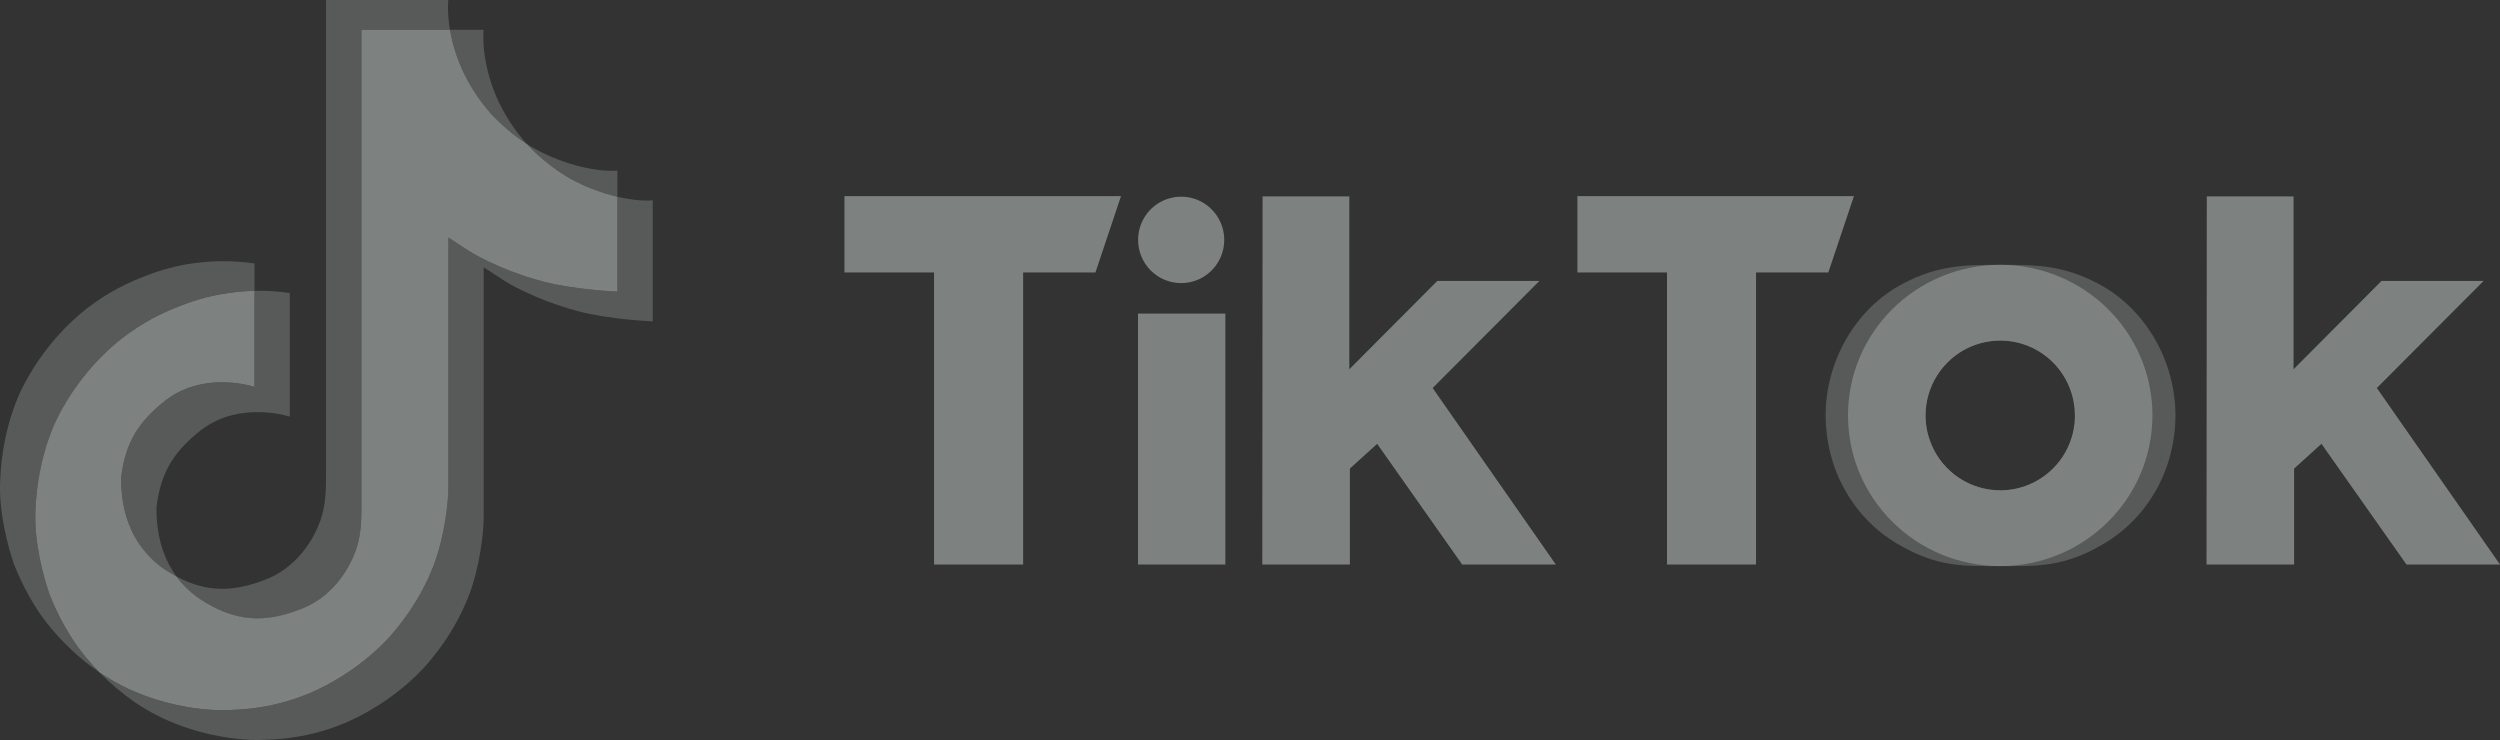
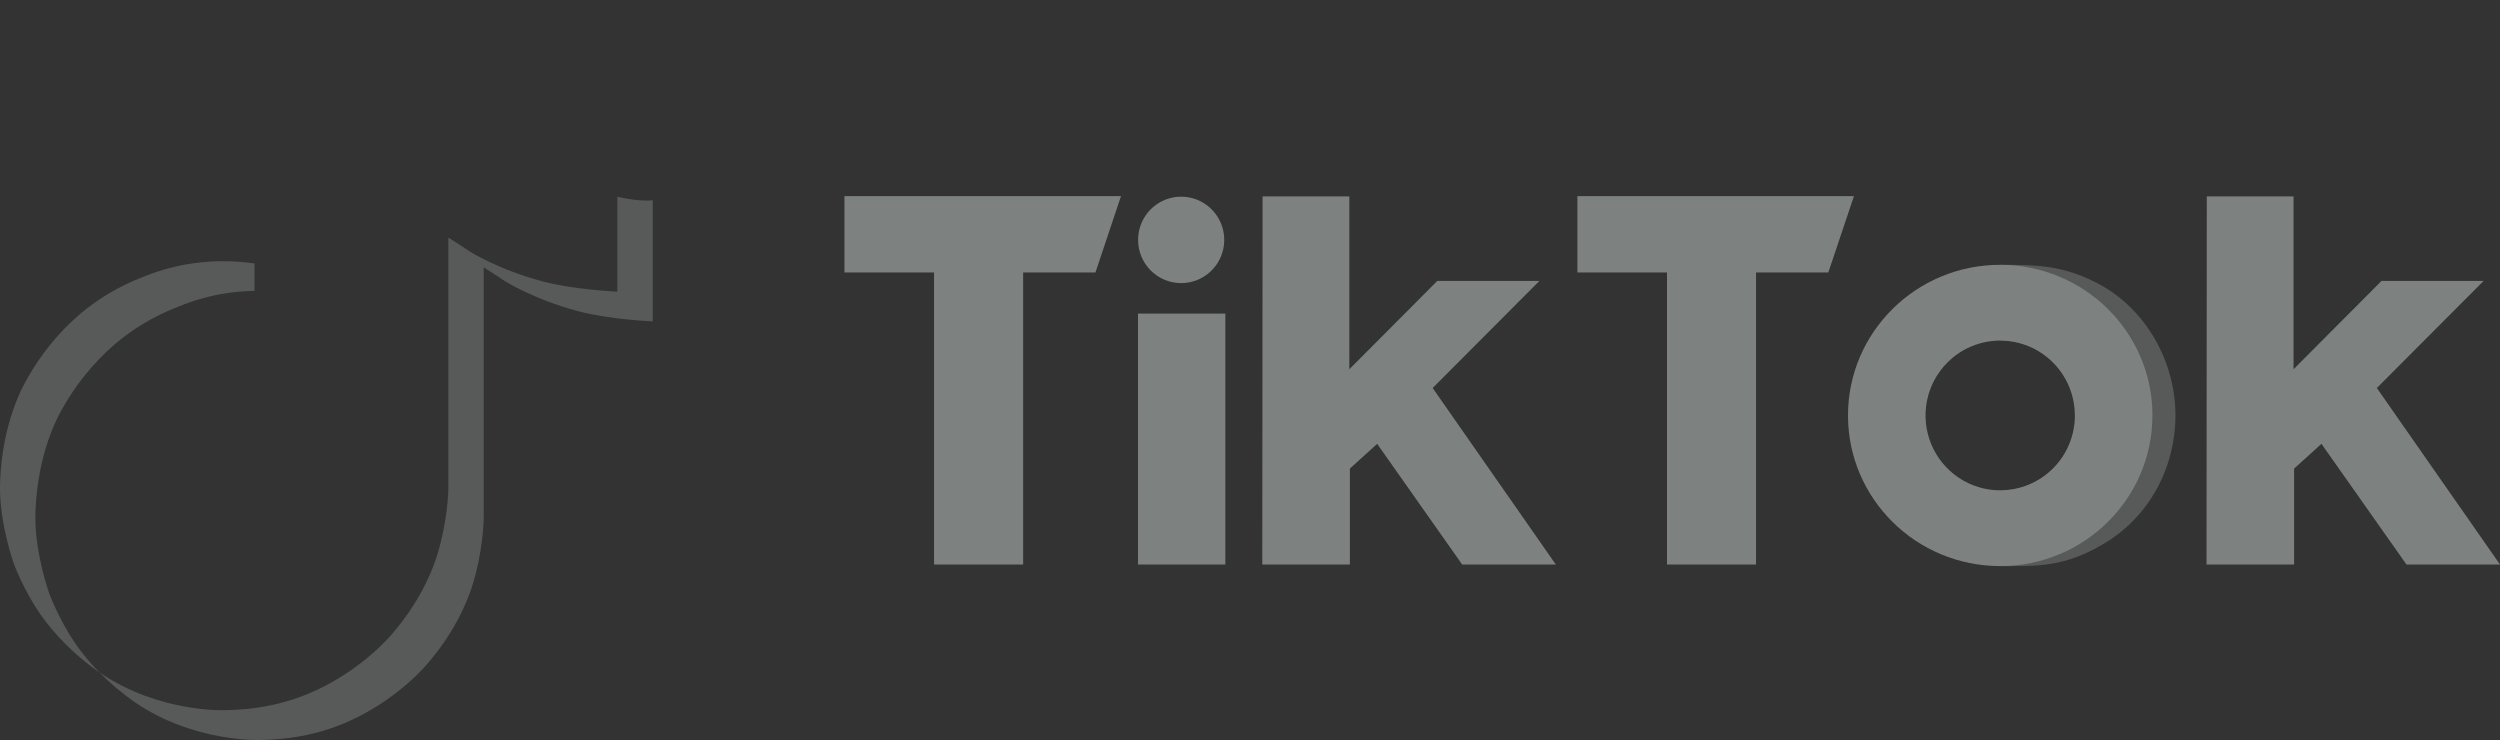
<svg xmlns="http://www.w3.org/2000/svg" width="125" height="37" viewBox="0 0 125 37" fill="none">
  <rect x="0" y="0" width="125" height="37" fill="#333333" stroke="none" />
-   <path d="M11.674 26.332L11.795 26.674C11.776 26.635 11.732 26.515 11.674 26.332ZM6.055 23.895C6.267 22.055 6.989 21.024 8.349 19.967C10.294 18.536 12.725 19.345 12.725 19.345V14.542C13.315 14.527 13.906 14.564 14.491 14.652V20.832C14.491 20.832 12.061 20.023 10.116 21.454C8.757 22.51 8.034 23.542 7.822 25.382C7.815 26.383 7.995 27.69 8.82 28.82C8.616 28.71 8.408 28.585 8.196 28.445C6.377 27.167 6.046 25.251 6.055 23.895V23.895ZM24.526 5.662C23.187 4.128 22.681 2.578 22.498 1.489H24.182C24.182 1.489 23.846 4.344 26.293 7.15L26.327 7.188C25.667 6.754 25.063 6.242 24.526 5.662V5.662Z" fill="#7D8281" fill-opacity="0.5" />
  <path d="M32.636 10.014V16.069C32.636 16.069 30.488 15.982 28.898 15.557C26.678 14.966 25.251 14.058 25.251 14.058C25.251 14.058 24.265 13.41 24.185 13.366V25.875C24.185 26.571 24.003 28.31 23.448 29.761C22.722 31.658 21.603 32.904 21.397 33.157C21.397 33.157 20.036 34.842 17.634 35.975C15.47 36.998 13.569 36.972 13.001 36.998C13.001 36.998 9.716 37.134 6.759 35.123C6.12 34.68 5.523 34.179 4.977 33.624L4.992 33.635C7.949 35.646 11.233 35.51 11.233 35.51C11.802 35.484 13.703 35.51 15.867 34.487C18.267 33.354 19.63 31.669 19.63 31.669C19.833 31.416 20.958 30.17 21.68 28.272C22.234 26.822 22.418 25.083 22.418 24.386V11.878C22.497 11.923 23.483 12.571 23.483 12.571C23.483 12.571 24.91 13.48 27.13 14.07C28.721 14.493 30.868 14.582 30.868 14.582V9.837C31.603 10.009 32.23 10.056 32.636 10.014Z" fill="#7D8281" fill-opacity="0.5" />
-   <path d="M30.869 9.837V14.581C30.869 14.581 28.722 14.493 27.131 14.07C24.911 13.478 23.484 12.571 23.484 12.571C23.484 12.571 22.498 11.923 22.419 11.877V24.384C22.419 25.08 22.236 26.819 21.681 28.27C20.956 30.168 19.836 31.413 19.631 31.667C19.631 31.667 18.269 33.351 15.868 34.485C13.704 35.508 11.803 35.482 11.234 35.508C11.234 35.508 7.95 35.644 4.993 33.632L4.978 33.622C4.666 33.306 4.372 32.971 4.098 32.622C3.154 31.417 2.576 29.994 2.43 29.588C2.43 29.586 2.43 29.584 2.43 29.582C2.196 28.876 1.704 27.181 1.771 25.539C1.89 22.641 2.864 20.864 3.122 20.418C3.804 19.203 4.691 18.116 5.744 17.206C6.672 16.42 7.725 15.794 8.859 15.356C9.566 15.062 10.302 14.844 11.056 14.709C11.607 14.61 12.165 14.554 12.725 14.542V19.343C12.725 19.343 10.294 18.533 8.349 19.964C6.989 21.021 6.268 22.052 6.055 23.892C6.046 25.248 6.377 27.164 8.195 28.444C8.406 28.584 8.614 28.709 8.819 28.818C9.137 29.248 9.523 29.623 9.962 29.928C11.737 31.104 13.224 31.186 15.126 30.422C16.396 29.918 17.347 28.768 17.798 27.492C18.076 26.696 18.072 25.894 18.072 25.066V1.49H22.499C22.682 2.579 23.188 4.128 24.527 5.663C25.064 6.242 25.668 6.755 26.328 7.189C26.522 7.4 27.518 8.442 28.797 9.082C29.457 9.413 30.152 9.666 30.869 9.837V9.837Z" fill="#7D8281" />
-   <path d="M0.668 28.112V28.117L0.778 28.428C0.766 28.392 0.724 28.282 0.668 28.112Z" fill="#F5F5F5" />
  <path d="M8.859 15.356C7.725 15.794 6.672 16.419 5.744 17.206C4.691 18.118 3.804 19.207 3.123 20.424C2.865 20.868 1.892 22.648 1.773 25.545C1.706 27.187 2.197 28.882 2.432 29.589C2.431 29.59 2.431 29.592 2.432 29.594C2.579 29.996 3.155 31.419 4.099 32.628C4.373 32.978 4.667 33.312 4.979 33.628C3.979 32.934 3.087 32.095 2.332 31.139C1.397 29.945 0.82 28.536 0.669 28.12L0.665 28.112V28.106C0.431 27.401 -0.062 25.705 0.006 24.061C0.125 21.163 1.099 19.386 1.357 18.939C2.038 17.722 2.924 16.633 3.977 15.721C4.906 14.935 5.958 14.309 7.092 13.871C7.799 13.576 8.536 13.359 9.289 13.224C10.425 13.024 11.585 13.007 12.725 13.173V14.542C12.166 14.552 11.608 14.606 11.056 14.703C10.303 14.84 9.566 15.059 8.859 15.356V15.356Z" fill="#7D8281" fill-opacity="0.5" />
-   <path d="M22.498 1.49H18.071V25.067C18.071 25.895 18.075 26.695 17.797 27.493C17.35 28.767 16.399 29.918 15.131 30.428C13.228 31.195 11.741 31.11 9.967 29.934C9.528 29.63 9.141 29.255 8.824 28.824C10.335 29.633 11.689 29.619 13.365 28.944C14.625 28.43 15.584 27.279 16.027 26.004C16.306 25.208 16.302 24.406 16.302 23.578V0H22.415C22.415 0 22.345 0.587 22.498 1.49V1.49ZM30.869 8.525V9.837C30.151 9.666 29.456 9.413 28.796 9.082C27.517 8.441 26.521 7.399 26.327 7.188C26.552 7.337 26.787 7.472 27.029 7.593C28.584 8.372 30.111 8.605 30.869 8.525V8.525Z" fill="#7D8281" fill-opacity="0.5" />
-   <path d="M96.279 20.82C96.279 21.158 96.328 21.493 96.426 21.816C96.432 21.839 96.439 21.861 96.447 21.883C96.683 22.646 97.157 23.314 97.798 23.788C98.44 24.261 99.215 24.517 100.012 24.517V28.305C98.174 28.305 96.857 28.37 94.854 27.181C92.567 25.826 91.282 23.347 91.282 20.772C91.282 18.119 92.719 15.459 95.156 14.178C96.922 13.248 98.266 13.242 100.012 13.242V17.028C99.022 17.028 98.073 17.423 97.373 18.125C96.672 18.827 96.279 19.779 96.279 20.772V20.82Z" fill="#7D8281" fill-opacity="0.5" />
  <path d="M103.774 20.82C103.775 21.158 103.725 21.493 103.627 21.816C103.622 21.839 103.615 21.861 103.606 21.883C103.37 22.646 102.897 23.314 102.255 23.788C101.614 24.262 100.838 24.517 100.041 24.517V28.305C101.88 28.305 103.196 28.37 105.199 27.181C107.486 25.826 108.772 23.347 108.772 20.772C108.772 18.119 107.334 15.459 104.898 14.178C103.132 13.248 101.787 13.242 100.041 13.242V17.028C101.031 17.028 101.981 17.422 102.681 18.125C103.381 18.827 103.775 19.779 103.775 20.772L103.774 20.82Z" fill="#7D8281" fill-opacity="0.5" />
  <path d="M42.223 9.806H56.05L54.772 13.622H51.157V28.225H46.703V13.622H42.223V9.806ZM78.87 9.806V13.622H83.35V28.225H87.801V13.622H91.416L92.697 9.806H78.87ZM59.058 14.155C59.484 14.155 59.901 14.028 60.255 13.79C60.609 13.553 60.885 13.216 61.048 12.821C61.211 12.426 61.254 11.992 61.17 11.573C61.087 11.154 60.882 10.769 60.581 10.467C60.28 10.165 59.896 9.959 59.478 9.876C59.061 9.793 58.628 9.835 58.234 9.999C57.841 10.162 57.504 10.439 57.268 10.794C57.031 11.15 56.905 11.567 56.905 11.995C56.905 12.567 57.132 13.117 57.535 13.522C57.939 13.927 58.487 14.155 59.058 14.155V14.155ZM56.901 28.225H61.267V15.681H56.901V28.225ZM76.969 14.046H71.865L67.466 18.463V9.82H63.129L63.115 28.225H67.494V23.429L68.859 22.191L73.108 28.225H77.79L71.633 19.4L76.969 14.046ZM118.842 19.4L124.18 14.046H119.076L114.677 18.463V9.82H110.34L110.326 28.225H114.705V23.429L116.073 22.191L120.323 28.225H125L118.842 19.4ZM107.62 20.772C107.62 24.932 104.213 28.304 100.01 28.304C95.807 28.304 92.4 24.932 92.4 20.772C92.4 16.613 95.807 13.241 100.01 13.241C104.212 13.241 107.622 16.613 107.622 20.772H107.62ZM103.743 20.772C103.743 20.032 103.524 19.308 103.114 18.692C102.704 18.076 102.121 17.596 101.439 17.313C100.756 17.029 100.006 16.955 99.281 17.1C98.557 17.244 97.892 17.601 97.37 18.125C96.848 18.648 96.492 19.316 96.348 20.042C96.204 20.768 96.278 21.521 96.561 22.205C96.843 22.889 97.322 23.474 97.936 23.886C98.55 24.297 99.272 24.517 100.01 24.517C100.5 24.517 100.986 24.42 101.439 24.232C101.892 24.044 102.304 23.768 102.651 23.421C102.998 23.073 103.273 22.66 103.46 22.206C103.648 21.751 103.745 21.264 103.745 20.772H103.743Z" fill="#7D8281" />
</svg>